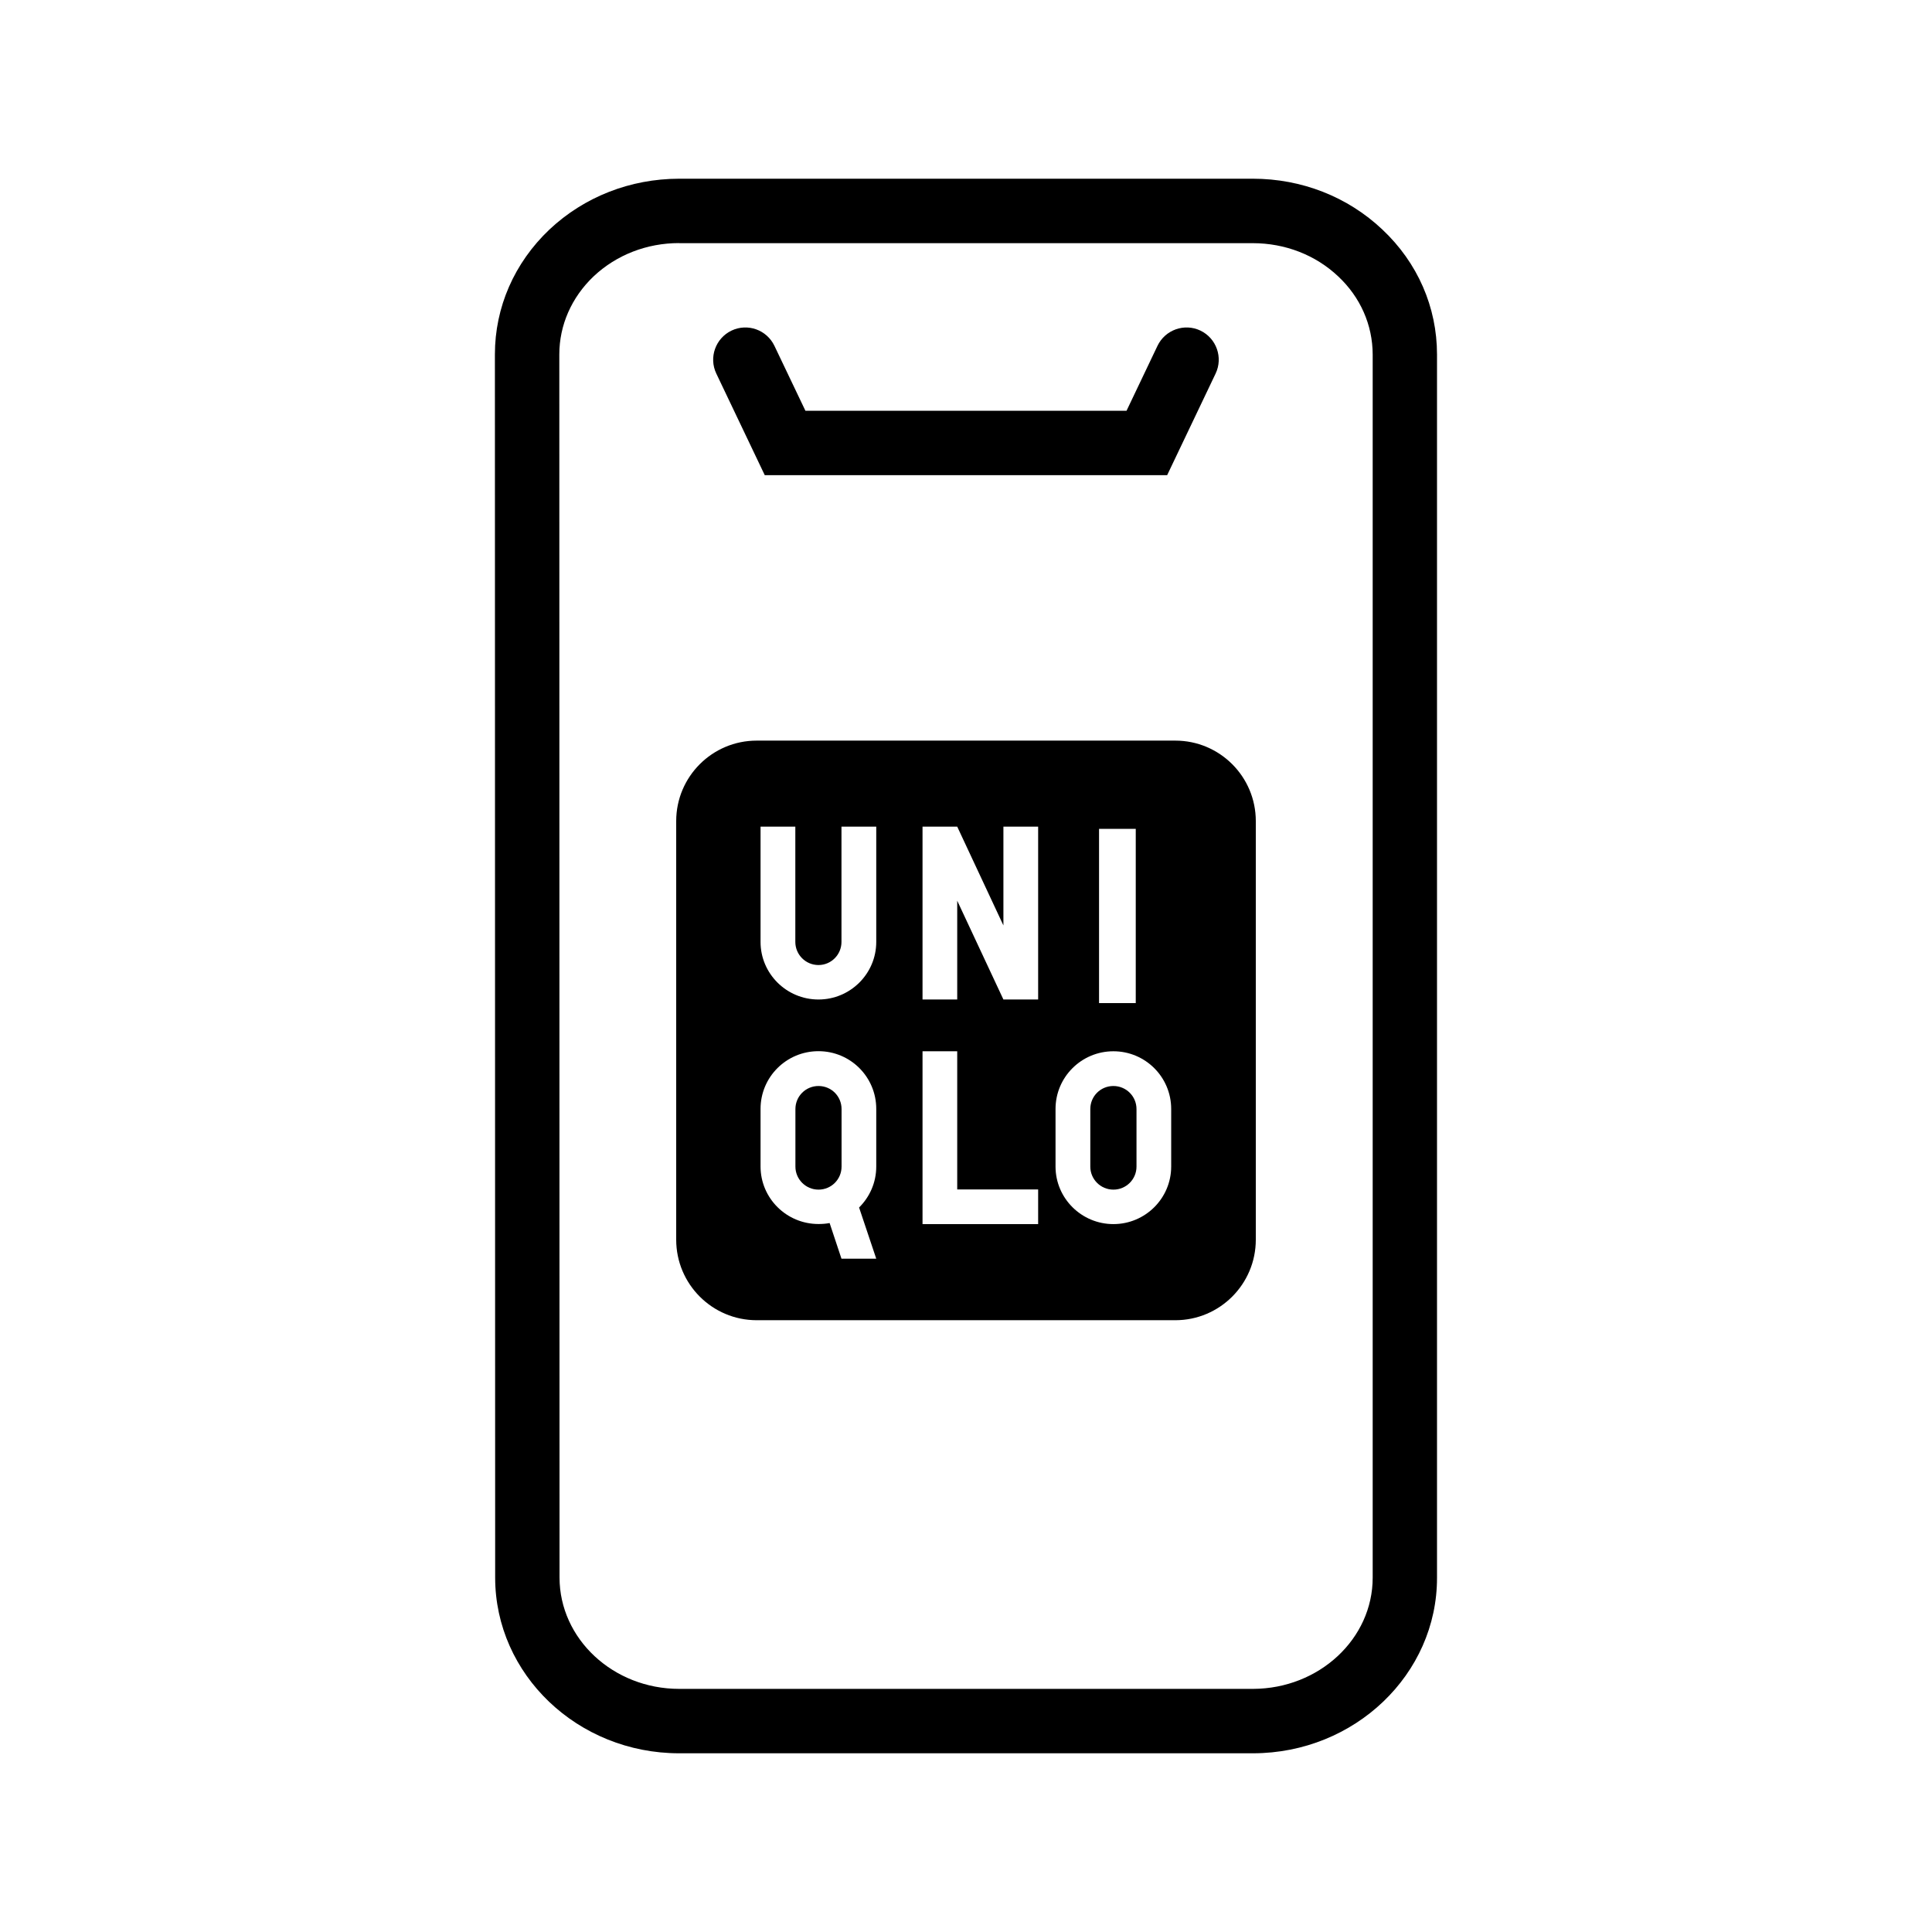
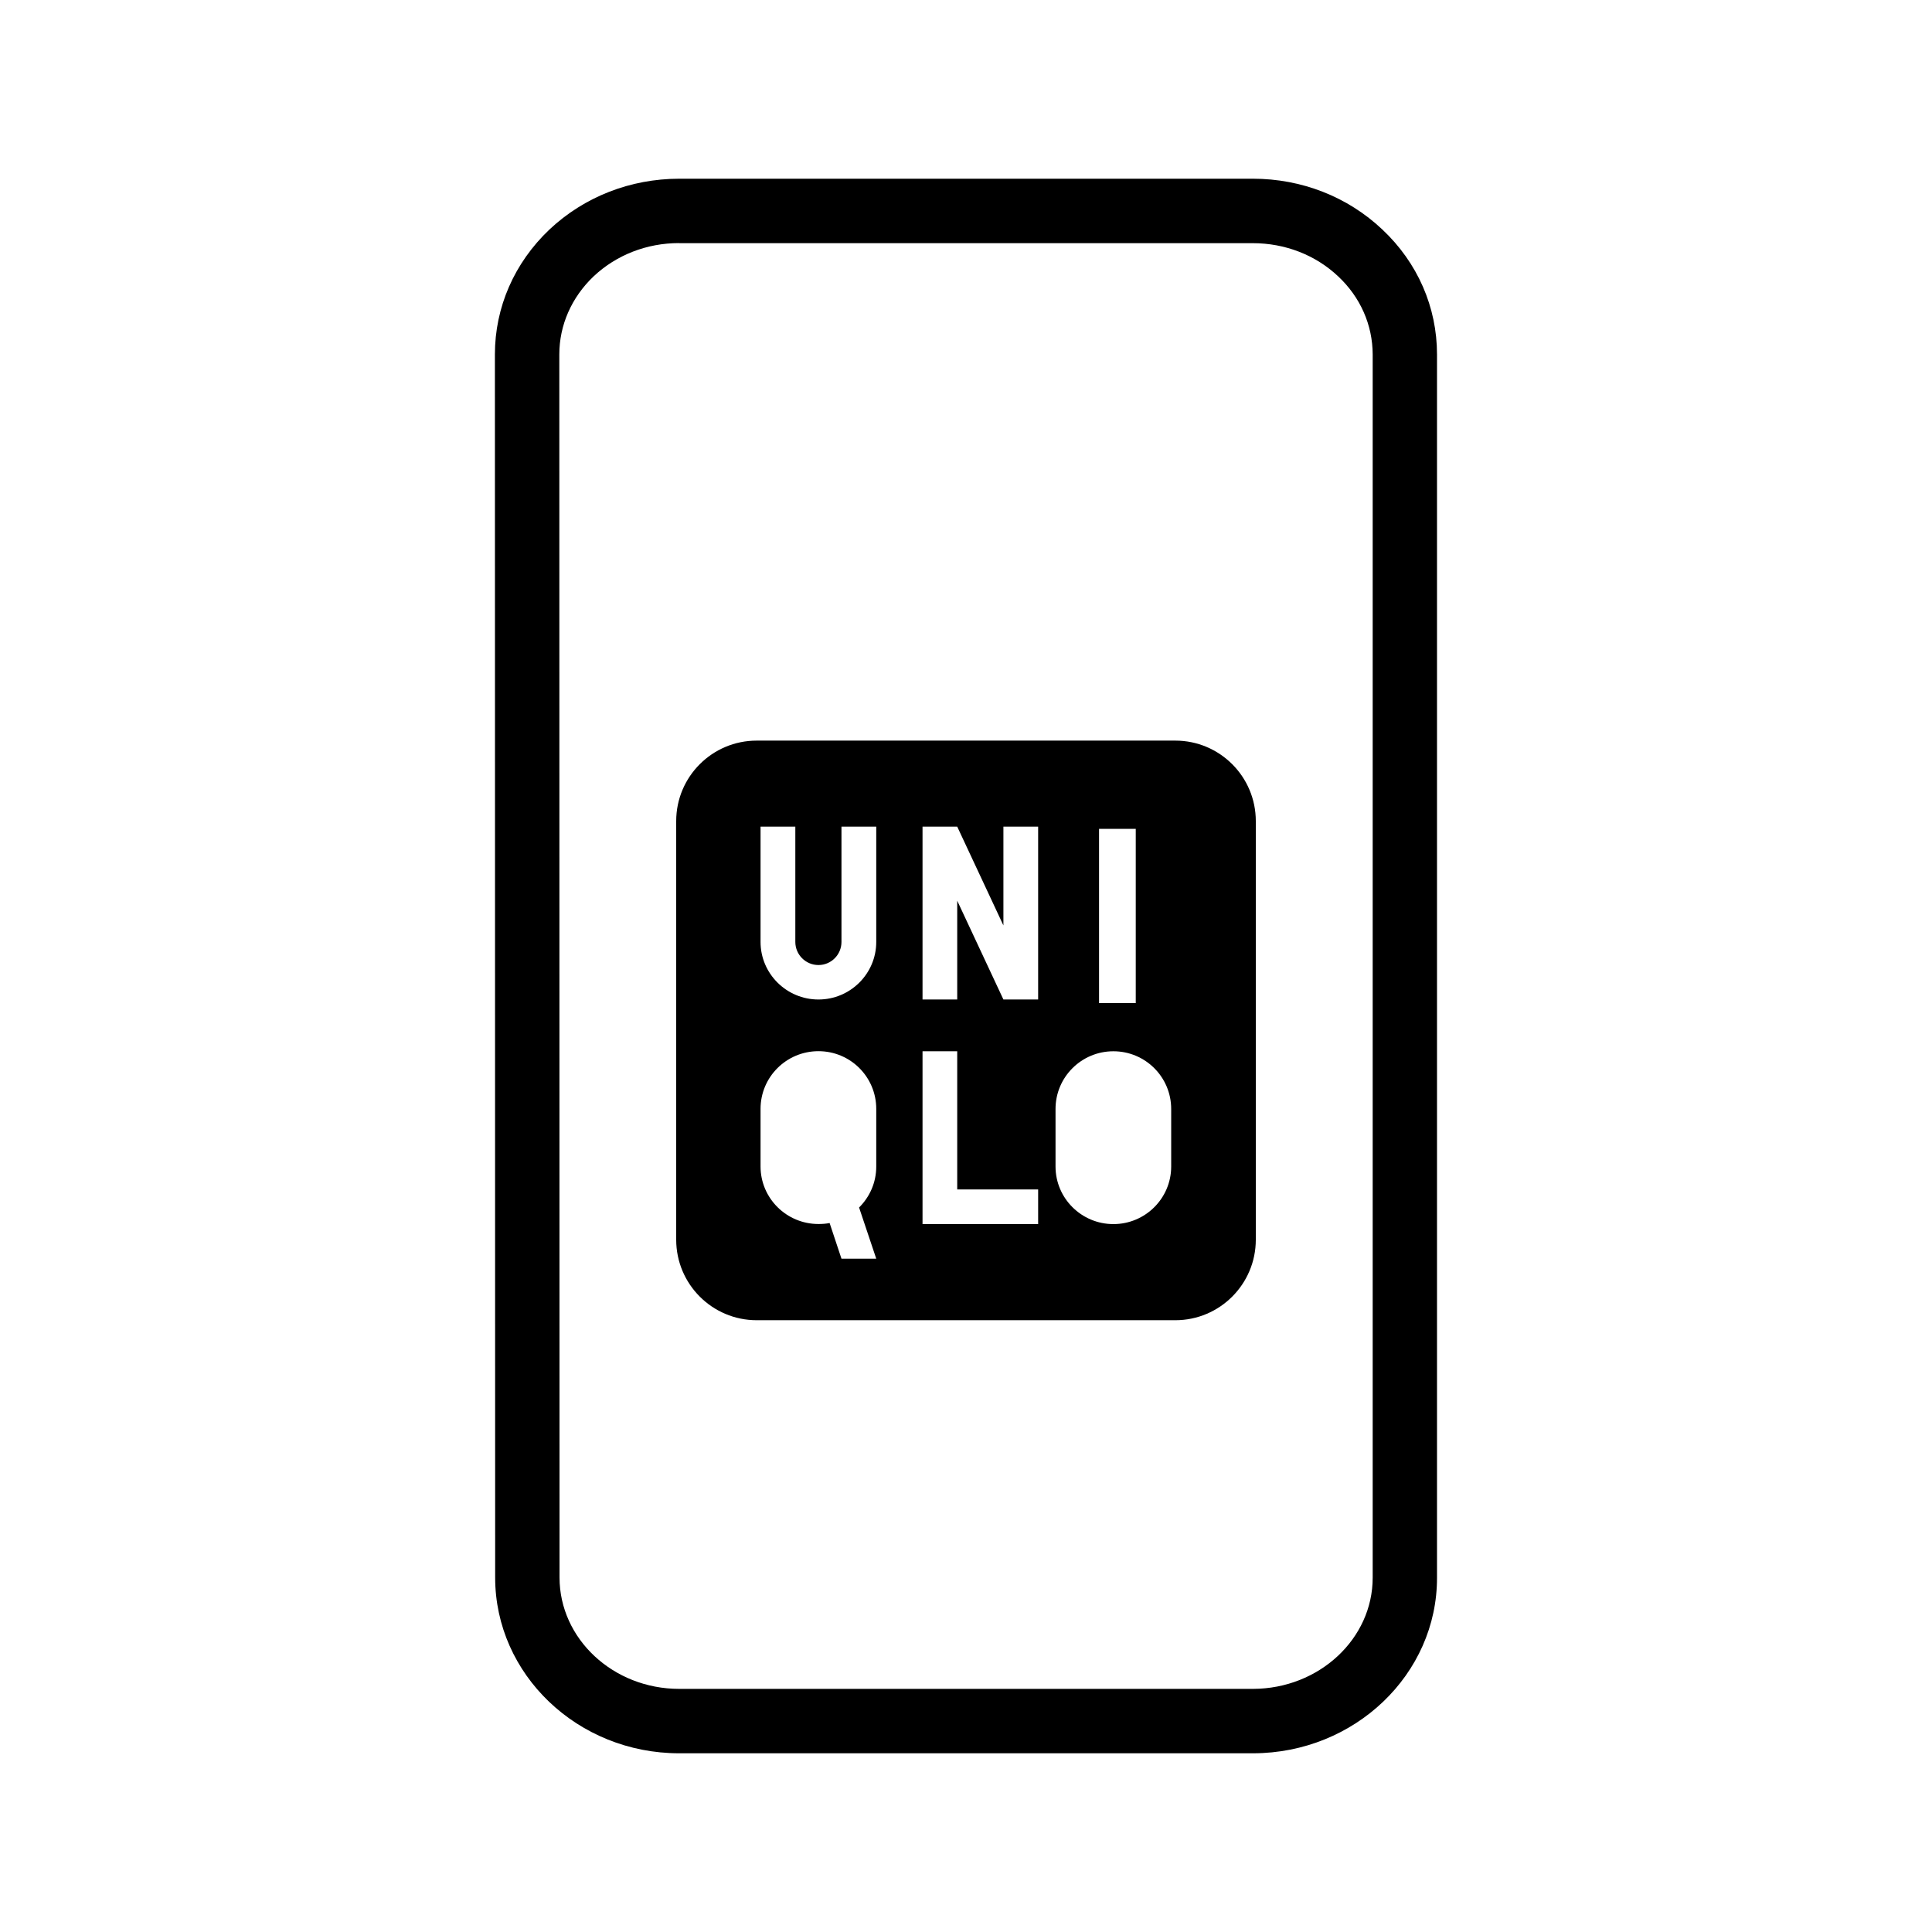
<svg xmlns="http://www.w3.org/2000/svg" width="44" height="44" viewBox="0 0 44 44" fill="none">
  <path d="M28.54 39.93H15.468C13.156 39.93 11.277 38.135 11.277 35.928L11.271 8.072C11.271 6.999 11.711 5.989 12.512 5.228C13.306 4.482 14.353 4.072 15.466 4.07H28.532C29.645 4.07 30.694 4.482 31.482 5.227C32.285 5.982 32.727 6.994 32.727 8.074V35.928C32.732 38.13 30.853 39.926 28.54 39.93ZM15.466 5.536C14.729 5.536 14.038 5.806 13.519 6.294C13.017 6.772 12.738 7.405 12.738 8.072L12.743 35.926C12.743 37.325 13.966 38.463 15.468 38.463H28.538C30.041 38.459 31.264 37.323 31.262 35.928V8.072C31.26 7.401 30.982 6.768 30.476 6.294C29.959 5.806 29.267 5.538 28.53 5.538H15.466V5.536Z" fill="black" />
-   <path d="M26.581 10.822H17.417L16.313 8.507C16.139 8.142 16.295 7.704 16.66 7.529C17.026 7.355 17.462 7.511 17.637 7.876L18.343 9.355H25.656L26.361 7.876C26.536 7.511 26.974 7.355 27.339 7.529C27.703 7.704 27.859 8.142 27.685 8.507L26.581 10.822Z" fill="black" />
-   <path fill-rule="evenodd" clip-rule="evenodd" d="M18.641 24.733C18.35 24.733 18.115 24.966 18.115 25.258V26.569C18.115 26.856 18.35 27.093 18.641 27.093C18.933 27.093 19.166 26.858 19.166 26.569V25.258C19.166 24.966 18.933 24.733 18.641 24.733Z" fill="black" />
-   <path fill-rule="evenodd" clip-rule="evenodd" d="M25.357 24.733C25.065 24.733 24.831 24.966 24.831 25.258V26.569C24.831 26.856 25.065 27.093 25.357 27.093C25.648 27.093 25.883 26.858 25.883 26.569V25.258C25.883 24.966 25.646 24.733 25.357 24.733Z" fill="black" />
  <path fill-rule="evenodd" clip-rule="evenodd" d="M26.767 16.867H17.233C16.221 16.867 15.4 17.688 15.4 18.7V28.233C15.4 29.245 16.221 30.067 17.233 30.067H26.767C27.779 30.067 28.6 29.245 28.6 28.233V18.7C28.6 17.688 27.779 16.867 26.767 16.867ZM25.03 18.876H25.866V22.845H25.03V18.876ZM19.956 26.567C19.956 26.932 19.807 27.26 19.565 27.5L19.956 28.666H19.164L18.894 27.854C18.81 27.87 18.726 27.876 18.64 27.876C17.912 27.876 17.321 27.289 17.321 26.565V25.254C17.321 24.528 17.91 23.94 18.64 23.94C19.369 23.94 19.956 24.528 19.956 25.254V26.565V26.567ZM19.956 21.452C19.956 22.174 19.367 22.763 18.64 22.763C17.912 22.763 17.321 22.174 17.321 21.452V18.826H18.113V21.452C18.113 21.741 18.348 21.978 18.64 21.978C18.931 21.978 19.164 21.741 19.164 21.452V18.826H19.956V21.452ZM23.643 27.878H21.01V23.942H21.8V27.089H23.643V27.878ZM23.643 22.763H22.852L21.8 20.513V22.763H21.01V18.826H21.8L22.852 21.076V18.826H23.643V22.763ZM26.673 26.567C26.673 27.291 26.083 27.878 25.357 27.878C24.631 27.878 24.039 27.291 24.039 26.567V25.256C24.039 24.53 24.629 23.942 25.357 23.942C26.085 23.942 26.673 24.53 26.673 25.256V26.567Z" fill="black" />
</svg>